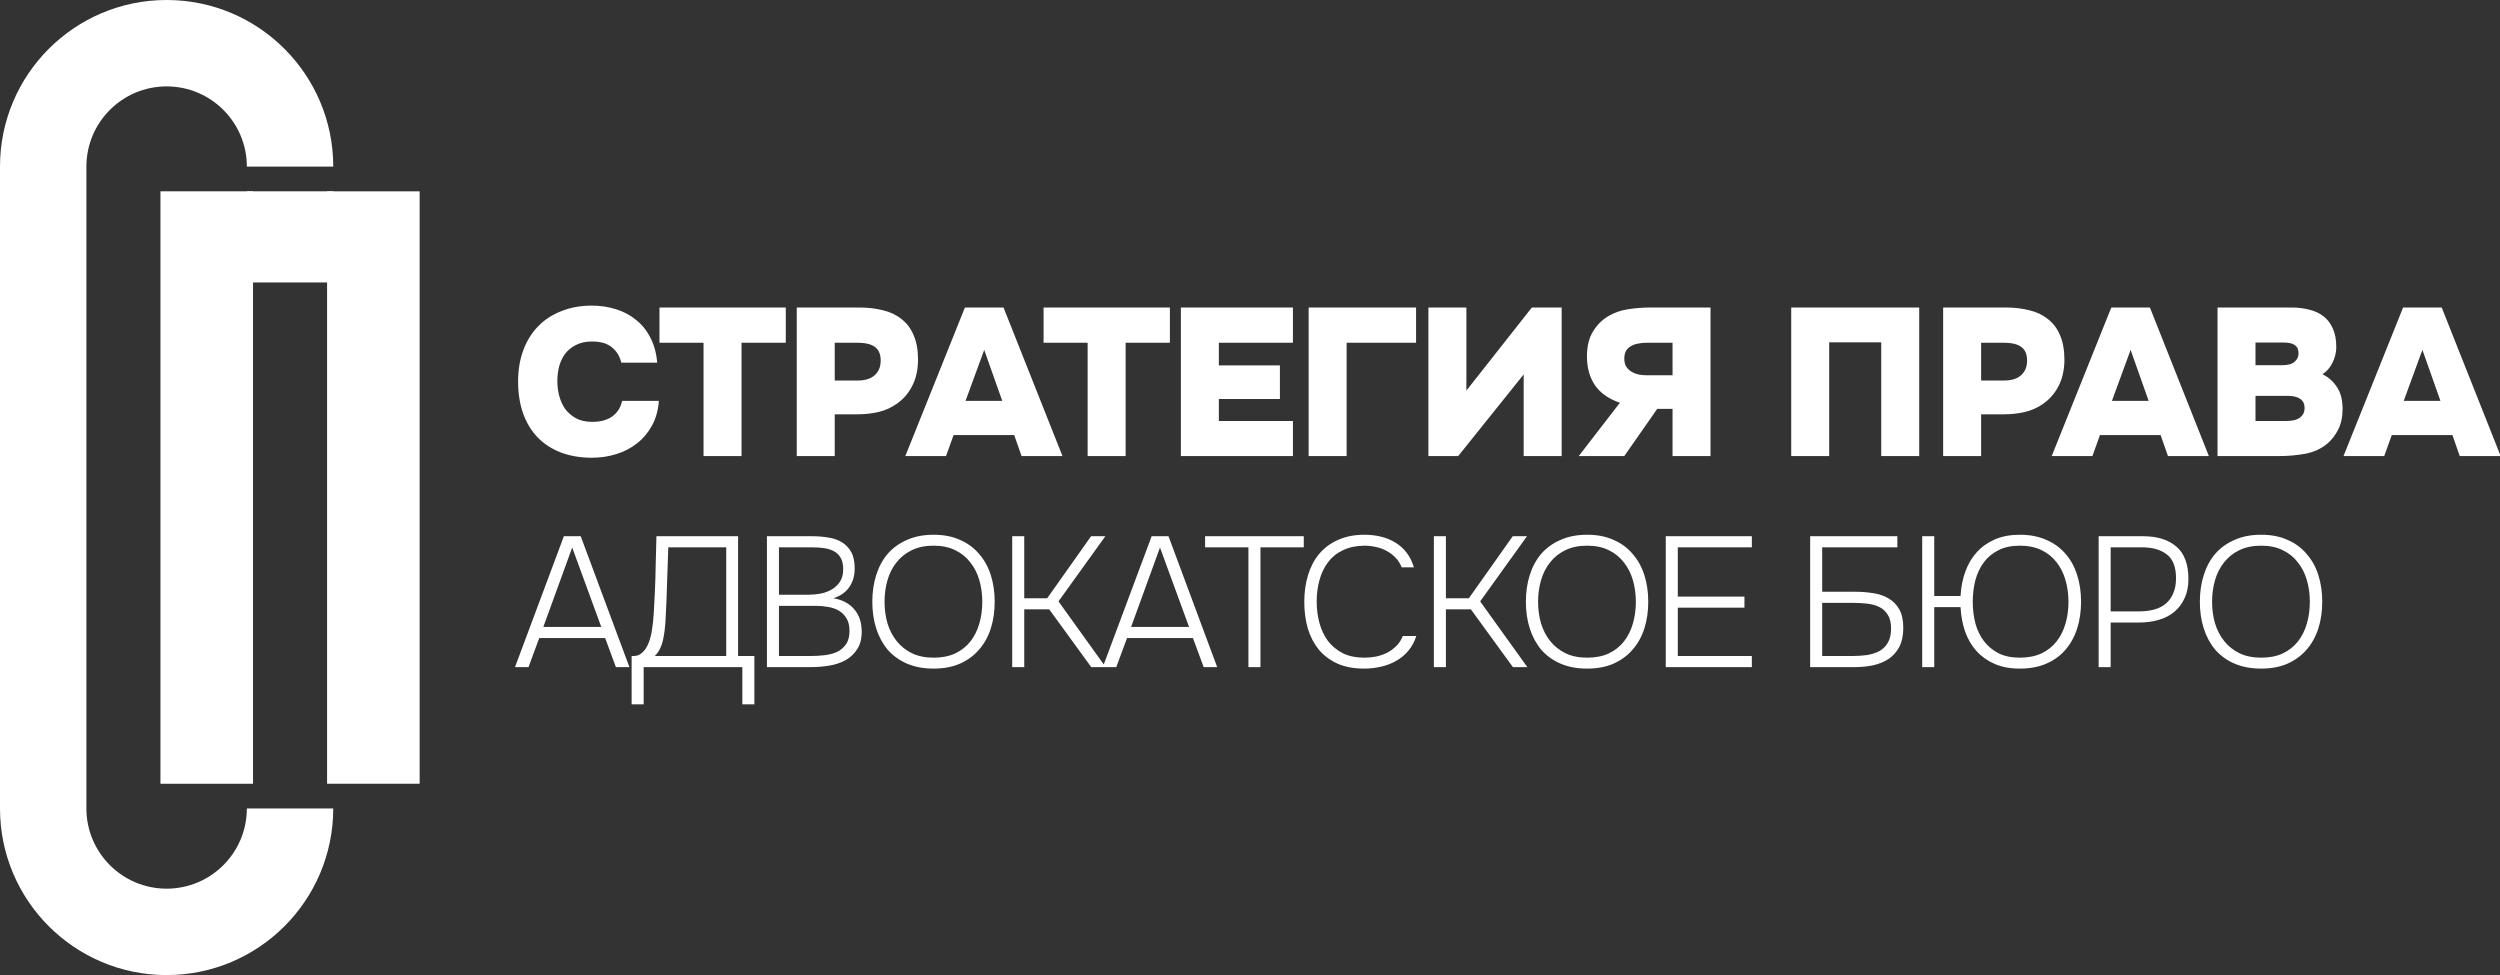
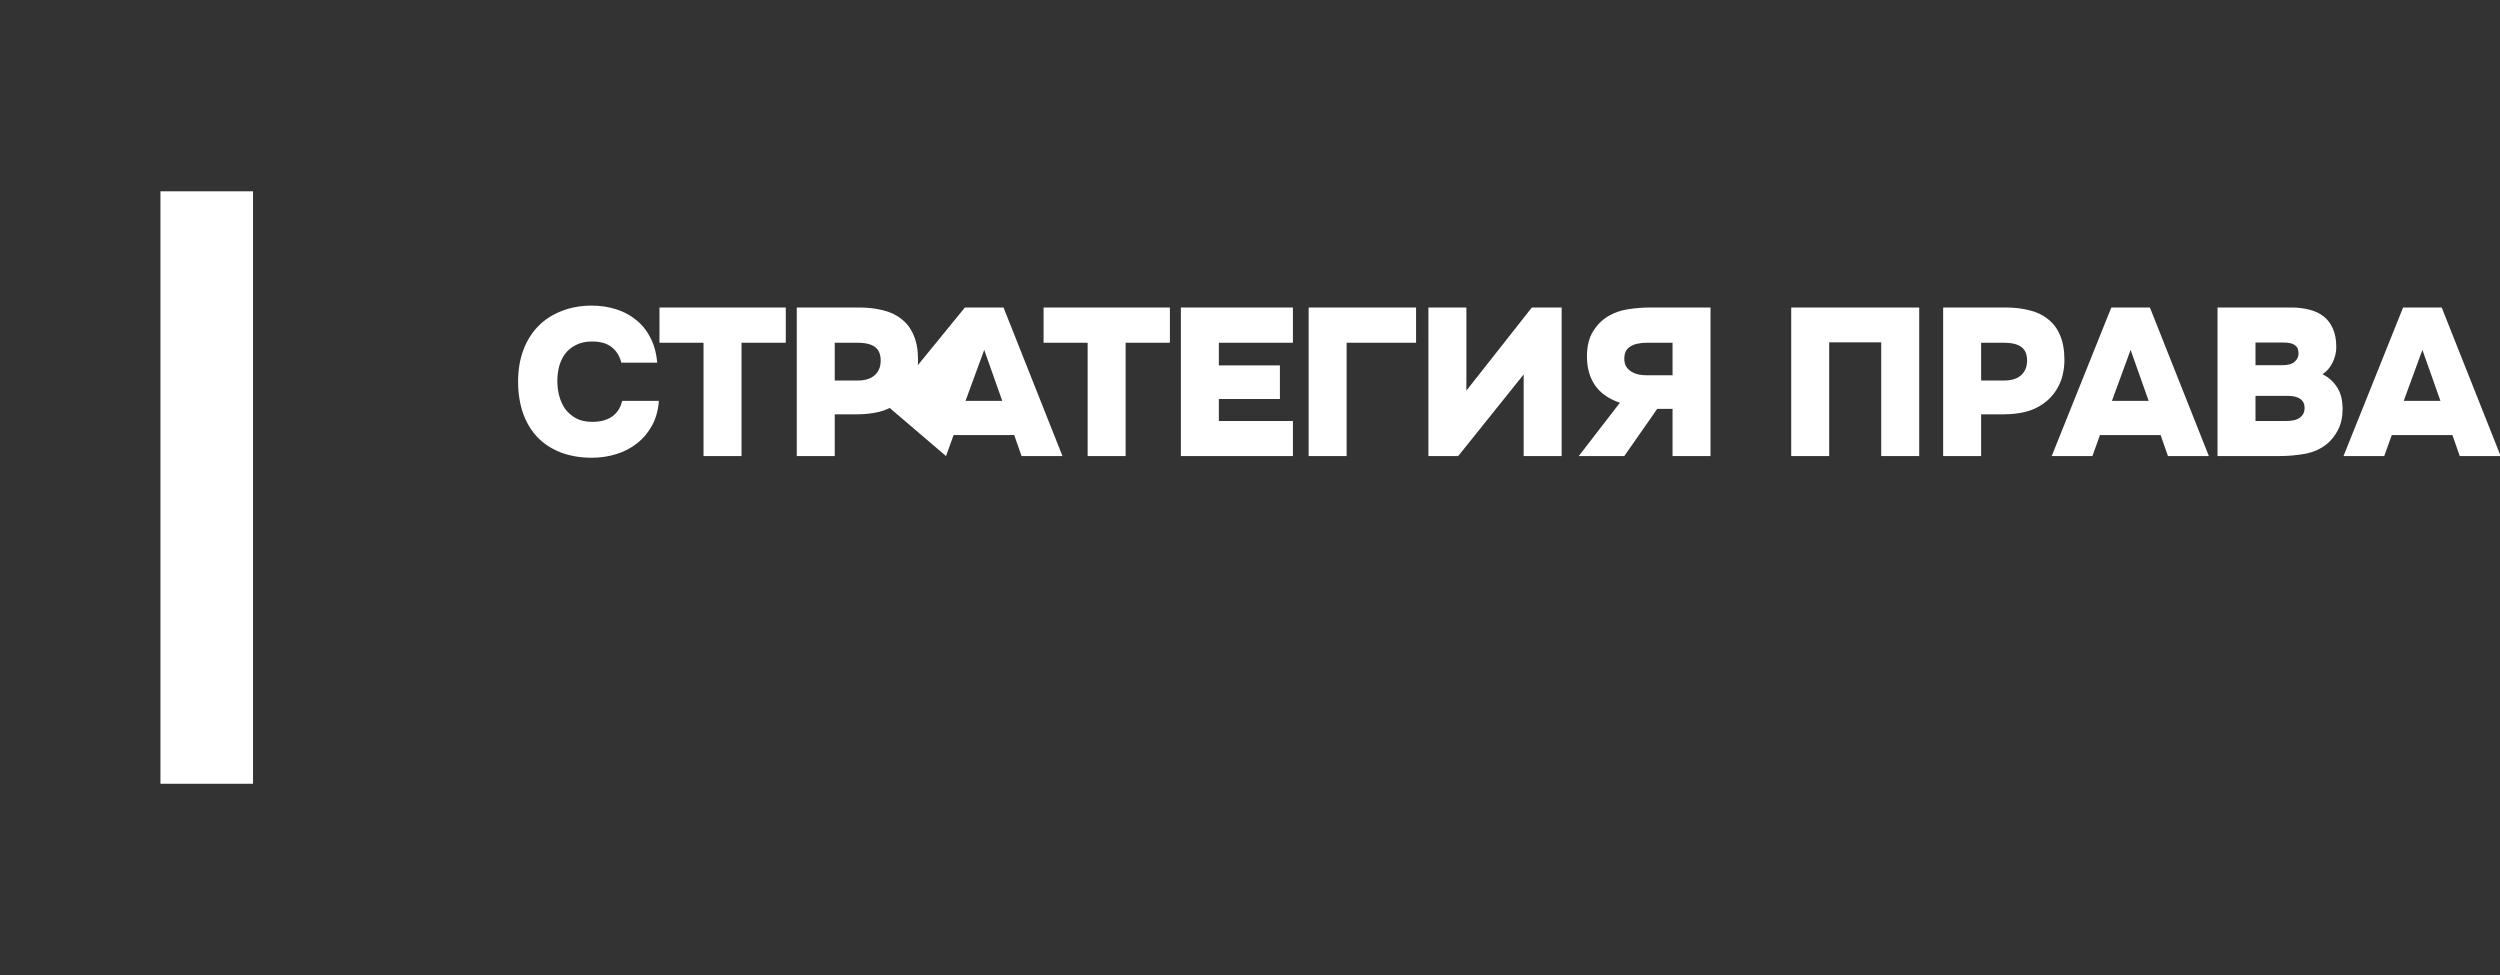
<svg xmlns="http://www.w3.org/2000/svg" width="4051" height="1580" viewBox="0 0 4051 1580" fill="none">
  <rect x="0" y="0" width="4051" height="1580" fill="#333333" stroke="none" />
  <g clip-path="url(#clip0_7_3)">
-     <path d="M873.8 1033.9L856.4 1081H834.5L913.7 868.9H941L1019.9 1081H998L980.6 1033.9H873.8ZM880.4 1015.9H974.3L927.2 887.2L880.4 1015.9ZM1023.49 1141.3V1063H1026.49C1030.89 1063 1034.69 1061.9 1037.89 1059.7C1041.29 1057.3 1044.09 1054.4 1046.29 1051C1049.09 1046.6 1051.29 1041.8 1052.89 1036.6C1054.49 1031.4 1055.59 1026.7 1056.19 1022.5C1057.79 1012.9 1058.89 1002.6 1059.49 991.6C1060.09 980.6 1060.59 970.7 1060.99 961.9C1061.79 946.3 1062.29 930.8 1062.49 915.4C1062.89 900 1063.29 884.5 1063.69 868.9H1195.99V1063H1222.39V1141.3H1202.89V1081H1042.99V1141.3H1023.49ZM1176.79 1063V886.9H1082.89L1079.89 975.1C1079.49 984.7 1078.99 995 1078.39 1006C1077.79 1016.8 1076.49 1026.9 1074.49 1036.3C1073.29 1042.1 1071.49 1047.3 1069.09 1051.9C1066.69 1056.5 1063.99 1060.2 1060.99 1063H1176.79ZM1242.73 868.9H1315.93C1325.13 868.9 1333.83 869.6 1342.03 871C1350.43 872.2 1357.73 874.7 1363.93 878.5C1370.33 882.3 1375.43 887.6 1379.23 894.4C1383.03 901.2 1384.93 910.1 1384.93 921.1C1384.93 933.1 1381.93 943.3 1375.93 951.7C1370.13 959.9 1361.63 965.8 1350.43 969.4C1364.83 971.8 1376.03 977.7 1384.03 987.1C1392.23 996.5 1396.33 1008.6 1396.33 1023.4C1396.33 1035.2 1393.83 1044.8 1388.83 1052.2C1384.03 1059.6 1377.73 1065.5 1369.93 1069.9C1362.13 1074.1 1353.33 1077 1343.53 1078.6C1333.73 1080.2 1323.93 1081 1314.13 1081H1242.73V868.9ZM1262.23 886.9V963.7H1309.63C1316.43 963.7 1323.13 963.1 1329.73 961.9C1336.53 960.5 1342.63 958.2 1348.03 955C1353.43 951.8 1357.83 947.6 1361.23 942.4C1364.63 937 1366.33 930.3 1366.33 922.3C1366.33 914.5 1364.93 908.3 1362.13 903.7C1359.33 898.9 1355.53 895.3 1350.73 892.9C1346.13 890.5 1340.83 888.9 1334.83 888.1C1328.83 887.3 1322.63 886.9 1316.23 886.9H1262.23ZM1313.23 1063C1320.43 1063 1327.73 1062.6 1335.13 1061.8C1342.73 1061 1349.53 1059.3 1355.53 1056.7C1361.73 1053.9 1366.73 1049.8 1370.53 1044.4C1374.53 1039 1376.53 1031.6 1376.53 1022.2C1376.53 1014 1374.93 1007.3 1371.73 1002.1C1368.73 996.9 1364.73 992.8 1359.73 989.8C1354.73 986.8 1348.93 984.7 1342.33 983.5C1335.73 982.3 1329.03 981.7 1322.23 981.7H1262.23V1063H1313.23ZM1512.8 1083.4C1496.4 1083.4 1482 1080.7 1469.6 1075.3C1457.2 1069.9 1446.8 1062.4 1438.4 1052.8C1430.2 1043 1424 1031.5 1419.8 1018.3C1415.6 1005.1 1413.5 990.7 1413.5 975.1C1413.5 959.5 1415.6 945.1 1419.8 931.9C1424 918.5 1430.2 907 1438.4 897.4C1446.8 887.8 1457.2 880.3 1469.6 874.9C1482 869.3 1496.4 866.5 1512.8 866.5C1529.2 866.5 1543.5 869.3 1555.7 874.9C1568.1 880.3 1578.4 887.9 1586.6 897.7C1595 907.3 1601.3 918.7 1605.5 931.9C1609.7 945.1 1611.8 959.5 1611.8 975.1C1611.8 990.7 1609.7 1005.1 1605.5 1018.3C1601.3 1031.5 1595 1042.9 1586.6 1052.5C1578.4 1062.1 1568.1 1069.7 1555.7 1075.3C1543.5 1080.7 1529.2 1083.4 1512.8 1083.4ZM1512.8 884.2C1499.4 884.2 1487.7 886.6 1477.7 891.4C1467.7 896.2 1459.4 902.8 1452.8 911.2C1446.2 919.4 1441.3 929 1438.1 940C1434.9 951 1433.3 962.7 1433.3 975.1C1433.3 987.5 1434.9 999.2 1438.1 1010.2C1441.5 1021.2 1446.5 1030.8 1453.1 1039C1459.7 1047.2 1467.9 1053.7 1477.7 1058.5C1487.7 1063.3 1499.4 1065.7 1512.8 1065.7C1526.2 1065.7 1537.9 1063.4 1547.9 1058.8C1557.9 1054 1566.1 1047.5 1572.5 1039.3C1578.9 1031.1 1583.7 1021.5 1586.9 1010.5C1590.1 999.5 1591.7 987.7 1591.7 975.1C1591.7 962.7 1590.1 951 1586.9 940C1583.7 929 1578.8 919.4 1572.2 911.2C1565.8 902.8 1557.6 896.2 1547.6 891.4C1537.8 886.6 1526.2 884.2 1512.8 884.2ZM1640.18 1081V868.9H1659.68V969.4H1696.88L1767.98 868.9H1791.08L1715.18 974.5L1791.68 1081H1768.28L1700.18 987.4H1659.68V1081H1640.18ZM1826.24 1033.9L1808.84 1081H1786.94L1866.14 868.9H1893.44L1972.34 1081H1950.44L1933.04 1033.9H1826.24ZM1832.84 1015.9H1926.74L1879.64 887.2L1832.84 1015.9ZM2112.63 886.9H2042.43V1081H2022.93V886.9H1952.73V868.9H2112.63V886.9ZM2210.66 884.2C2197.26 884.4 2185.66 886.9 2175.86 891.7C2166.06 896.3 2158.06 902.8 2151.86 911.2C2145.66 919.4 2141.06 929 2138.06 940C2135.06 950.8 2133.56 962.3 2133.56 974.5C2133.56 986.9 2135.06 998.6 2138.06 1009.6C2141.06 1020.6 2145.66 1030.3 2151.86 1038.7C2158.26 1046.9 2166.26 1053.5 2175.86 1058.5C2185.66 1063.3 2197.36 1065.7 2210.96 1065.7C2217.16 1065.7 2223.46 1065.1 2229.86 1063.9C2236.26 1062.5 2242.26 1060.4 2247.86 1057.6C2253.46 1054.6 2258.46 1050.9 2262.86 1046.5C2267.26 1042.1 2270.66 1036.8 2273.06 1030.6H2294.96C2291.96 1040 2287.56 1048.1 2281.76 1054.9C2276.16 1061.5 2269.56 1066.9 2261.96 1071.1C2254.56 1075.3 2246.36 1078.4 2237.36 1080.4C2228.56 1082.4 2219.56 1083.4 2210.36 1083.4C2193.76 1083.4 2179.36 1080.7 2167.16 1075.3C2154.96 1069.7 2144.86 1062.1 2136.86 1052.5C2129.06 1042.9 2123.16 1031.5 2119.16 1018.3C2115.36 1005.1 2113.46 990.7 2113.46 975.1C2113.46 959.7 2115.46 945.4 2119.46 932.2C2123.46 918.8 2129.46 907.3 2137.46 897.7C2145.66 887.9 2155.86 880.3 2168.06 874.9C2180.46 869.3 2194.76 866.5 2210.96 866.5C2220.16 866.5 2228.96 867.5 2237.36 869.5C2245.96 871.5 2253.76 874.7 2260.76 879.1C2267.96 883.3 2274.06 888.7 2279.06 895.3C2284.26 901.9 2288.26 909.9 2291.06 919.3H2271.26C2268.86 913.1 2265.46 907.8 2261.06 903.4C2256.86 899 2252.06 895.4 2246.66 892.6C2241.26 889.6 2235.46 887.5 2229.26 886.3C2223.06 884.9 2216.86 884.2 2210.66 884.2ZM2323.44 1081V868.9H2342.94V969.4H2380.14L2451.24 868.9H2474.34L2398.44 974.5L2474.94 1081H2451.54L2383.44 987.4H2342.94V1081H2323.44ZM2571.82 1083.4C2555.42 1083.4 2541.02 1080.7 2528.62 1075.3C2516.22 1069.9 2505.82 1062.4 2497.42 1052.8C2489.22 1043 2483.02 1031.5 2478.82 1018.3C2474.62 1005.1 2472.52 990.7 2472.52 975.1C2472.52 959.5 2474.62 945.1 2478.82 931.9C2483.02 918.5 2489.22 907 2497.42 897.4C2505.82 887.8 2516.22 880.3 2528.62 874.9C2541.02 869.3 2555.42 866.5 2571.82 866.5C2588.22 866.5 2602.52 869.3 2614.72 874.9C2627.12 880.3 2637.42 887.9 2645.62 897.7C2654.02 907.3 2660.32 918.7 2664.52 931.9C2668.72 945.1 2670.82 959.5 2670.82 975.1C2670.82 990.7 2668.72 1005.1 2664.52 1018.3C2660.32 1031.5 2654.02 1042.9 2645.62 1052.5C2637.42 1062.1 2627.12 1069.7 2614.72 1075.3C2602.52 1080.7 2588.22 1083.4 2571.82 1083.4ZM2571.82 884.2C2558.42 884.2 2546.72 886.6 2536.72 891.4C2526.72 896.2 2518.42 902.8 2511.82 911.2C2505.22 919.4 2500.32 929 2497.12 940C2493.92 951 2492.32 962.7 2492.32 975.1C2492.32 987.5 2493.92 999.2 2497.12 1010.2C2500.52 1021.2 2505.52 1030.8 2512.12 1039C2518.72 1047.2 2526.92 1053.7 2536.72 1058.5C2546.72 1063.3 2558.42 1065.7 2571.82 1065.7C2585.22 1065.7 2596.92 1063.4 2606.92 1058.8C2616.92 1054 2625.12 1047.5 2631.52 1039.3C2637.92 1031.1 2642.72 1021.5 2645.92 1010.5C2649.12 999.5 2650.72 987.7 2650.72 975.1C2650.72 962.7 2649.12 951 2645.92 940C2642.72 929 2637.82 919.4 2631.22 911.2C2624.82 902.8 2616.62 896.2 2606.62 891.4C2596.82 886.6 2585.22 884.2 2571.82 884.2ZM2699.2 868.9H2838.7V886.9H2718.7V966.7H2826.7V984.7H2718.7V1063H2838.7V1081H2699.2V868.9ZM2933.17 868.9H3074.47V886.9H2952.67V958.9H3006.37C3016.77 958.9 3026.67 959.7 3036.07 961.3C3045.47 962.7 3053.67 965.6 3060.67 970C3067.87 974.2 3073.57 980.1 3077.77 987.7C3081.97 995.3 3084.07 1005.2 3084.07 1017.4C3084.07 1029.6 3081.97 1039.8 3077.77 1048C3073.57 1056 3067.87 1062.5 3060.67 1067.5C3053.47 1072.3 3045.07 1075.8 3035.47 1078C3026.07 1080 3015.97 1081 3005.17 1081H2933.17V868.9ZM2952.67 1063H3001.57C3009.57 1063 3017.37 1062.5 3024.97 1061.5C3032.57 1060.3 3039.27 1058.2 3045.07 1055.2C3050.87 1052 3055.47 1047.5 3058.87 1041.7C3062.47 1035.9 3064.27 1028.2 3064.27 1018.6C3064.27 1009 3062.47 1001.5 3058.87 996.1C3055.47 990.5 3050.87 986.3 3045.07 983.5C3039.27 980.7 3032.67 978.9 3025.27 978.1C3018.07 977.3 3010.67 976.9 3003.07 976.9H2952.67V1063ZM3114.75 1081V868.9H3134.25V965.8H3176.85C3177.65 951.4 3180.25 938.2 3184.65 926.2C3189.05 914 3195.25 903.5 3203.25 894.7C3211.25 885.9 3221.05 879 3232.65 874C3244.25 869 3257.65 866.5 3272.85 866.5C3289.25 866.5 3303.65 869.3 3316.05 874.9C3328.45 880.3 3338.75 887.8 3346.95 897.4C3355.35 907 3361.65 918.5 3365.85 931.9C3370.05 945.1 3372.15 959.5 3372.15 975.1C3372.15 990.7 3370.05 1005.1 3365.85 1018.3C3361.65 1031.5 3355.35 1043 3346.95 1052.8C3338.75 1062.4 3328.45 1069.9 3316.05 1075.3C3303.65 1080.7 3289.25 1083.4 3272.85 1083.4C3257.45 1083.4 3243.95 1080.9 3232.35 1075.9C3220.75 1070.9 3210.95 1064 3202.95 1055.2C3194.95 1046.4 3188.75 1035.9 3184.35 1023.7C3180.15 1011.5 3177.65 998.2 3176.85 983.8H3134.25V1081H3114.75ZM3272.85 884.2C3259.25 884.2 3247.65 886.7 3238.05 891.7C3228.45 896.5 3220.55 903.1 3214.35 911.5C3208.35 919.7 3203.85 929.3 3200.85 940.3C3198.05 951.3 3196.65 962.9 3196.65 975.1C3196.65 987.3 3198.05 998.9 3200.85 1009.9C3203.85 1020.9 3208.45 1030.5 3214.65 1038.7C3220.85 1046.9 3228.75 1053.5 3238.35 1058.5C3247.95 1063.3 3259.45 1065.7 3272.85 1065.7C3286.25 1065.7 3297.95 1063.4 3307.95 1058.8C3317.95 1054 3326.15 1047.5 3332.55 1039.3C3338.95 1031.1 3343.75 1021.5 3346.95 1010.5C3350.15 999.5 3351.75 987.7 3351.75 975.1C3351.75 962.7 3350.15 951 3346.95 940C3343.75 929 3338.95 919.4 3332.55 911.2C3326.15 902.8 3317.95 896.2 3307.95 891.4C3297.95 886.6 3286.25 884.2 3272.85 884.2ZM3400.63 868.9H3472.63C3495.63 868.9 3513.63 874.5 3526.63 885.7C3539.63 896.9 3546.13 914.4 3546.13 938.2C3546.13 950.2 3544.03 960.6 3539.83 969.4C3535.83 978.2 3530.23 985.6 3523.03 991.6C3516.03 997.4 3507.63 1001.7 3497.83 1004.5C3488.23 1007.3 3477.83 1008.7 3466.63 1008.7H3420.13V1081H3400.63V868.9ZM3466.03 990.7C3475.03 990.7 3483.23 989.7 3490.63 987.7C3498.03 985.7 3504.33 982.5 3509.53 978.1C3514.73 973.7 3518.73 968.1 3521.53 961.3C3524.53 954.5 3526.03 946.4 3526.03 937C3526.03 919 3521.13 906.2 3511.33 898.6C3501.53 890.8 3488.13 886.9 3471.13 886.9H3420.13V990.7H3466.03ZM3663.95 1083.4C3647.55 1083.4 3633.15 1080.7 3620.75 1075.3C3608.35 1069.9 3597.95 1062.4 3589.55 1052.8C3581.35 1043 3575.15 1031.5 3570.95 1018.3C3566.75 1005.1 3564.65 990.7 3564.65 975.1C3564.65 959.5 3566.75 945.1 3570.95 931.9C3575.15 918.5 3581.35 907 3589.55 897.4C3597.95 887.8 3608.35 880.3 3620.75 874.9C3633.15 869.3 3647.55 866.5 3663.95 866.5C3680.35 866.5 3694.65 869.3 3706.85 874.9C3719.25 880.3 3729.55 887.9 3737.75 897.7C3746.15 907.3 3752.45 918.7 3756.65 931.9C3760.85 945.1 3762.95 959.5 3762.95 975.1C3762.95 990.7 3760.85 1005.1 3756.65 1018.3C3752.45 1031.5 3746.15 1042.9 3737.75 1052.5C3729.55 1062.1 3719.25 1069.7 3706.85 1075.3C3694.65 1080.7 3680.35 1083.4 3663.95 1083.4ZM3663.95 884.2C3650.55 884.2 3638.85 886.6 3628.85 891.4C3618.85 896.2 3610.55 902.8 3603.95 911.2C3597.35 919.4 3592.45 929 3589.25 940C3586.05 951 3584.45 962.7 3584.45 975.1C3584.45 987.5 3586.05 999.2 3589.25 1010.2C3592.65 1021.2 3597.65 1030.8 3604.25 1039C3610.85 1047.2 3619.05 1053.7 3628.85 1058.5C3638.85 1063.3 3650.55 1065.7 3663.95 1065.7C3677.35 1065.7 3689.05 1063.4 3699.05 1058.8C3709.05 1054 3717.25 1047.5 3723.65 1039.3C3730.05 1031.1 3734.85 1021.5 3738.05 1010.5C3741.25 999.5 3742.85 987.7 3742.85 975.1C3742.85 962.7 3741.25 951 3738.05 940C3734.85 929 3729.95 919.4 3723.35 911.2C3716.95 902.8 3708.75 896.2 3698.75 891.4C3688.95 886.6 3677.35 884.2 3663.95 884.2Z" fill="white" />
-     <path d="M903.1 617.96C903.1 625.667 904.12 633.487 906.16 641.42C908.2 649.127 911.373 656.153 915.68 662.5C920.213 668.62 926.107 673.72 933.36 677.8C940.613 681.653 949.453 683.58 959.88 683.58C973.253 683.58 984.02 680.633 992.18 674.74C1000.34 668.847 1005.67 660.46 1008.16 649.58H1067.66C1066.53 664.767 1062.79 678.14 1056.44 689.7C1050.09 701.26 1041.93 710.893 1031.96 718.6C1022.21 726.307 1010.99 732.087 998.3 735.94C985.833 739.793 972.8 741.72 959.2 741.72C940.613 741.72 923.84 738.887 908.88 733.22C894.147 727.553 881.567 719.393 871.14 708.74C860.94 698.087 853.12 685.167 847.68 669.98C842.24 654.567 839.52 637.34 839.52 618.3C839.52 599.487 842.353 582.487 848.02 567.3C853.687 552.113 861.733 539.193 872.16 528.54C882.587 517.887 895.167 509.727 909.9 504.06C924.633 498.167 940.953 495.22 958.86 495.22C972.687 495.22 985.72 497.147 997.96 501C1010.43 504.853 1021.31 510.633 1030.6 518.34C1040.12 525.82 1047.83 535.34 1053.72 546.9C1059.84 558.46 1063.58 572.06 1064.94 587.7H1006.8C1004.08 576.82 998.867 568.433 991.16 562.54C983.68 556.42 973.14 553.36 959.54 553.36C949.113 553.36 940.273 555.287 933.02 559.14C925.767 562.767 919.873 567.64 915.34 573.76C911.033 579.88 907.86 586.793 905.82 594.5C904.007 602.207 903.1 610.027 903.1 617.96ZM1068.61 555.4V498.28H1273.29V555.4H1201.55V739H1140.01V555.4H1068.61ZM1392.05 498.28C1406.11 498.28 1418.91 499.753 1430.47 502.7C1442.26 505.42 1452.35 510.18 1460.73 516.98C1469.35 523.553 1475.92 532.28 1480.45 543.16C1485.21 554.04 1487.59 567.527 1487.59 583.62C1487.37 600.167 1484.08 614.333 1477.73 626.12C1471.61 637.907 1463.23 647.427 1452.57 654.68C1444.19 660.573 1434.55 664.88 1423.67 667.6C1412.79 670.093 1401.46 671.34 1389.67 671.34H1352.61V739H1291.07V498.28H1392.05ZM1389.67 616.6C1401.46 616.6 1410.53 613.88 1416.87 608.44C1423.45 602.773 1426.85 595.067 1427.07 585.32C1427.3 575.12 1424.47 567.64 1418.57 562.88C1412.68 557.893 1402.93 555.4 1389.33 555.4H1352.61V616.6H1389.67ZM1532.94 739H1466.98L1563.54 498.28H1626.1L1721.64 739H1655.34L1643.44 705H1545.18L1532.94 739ZM1624.06 649.58L1594.82 566.96L1564.56 649.58H1624.06ZM1691.02 555.4V498.28H1895.7V555.4H1823.96V739H1762.42V555.4H1691.02ZM2095.05 498.28V555.4H1975.03V592.12H2073.97V646.52H1975.03V682.22H2095.05V739H1913.49V498.28H2095.05ZM2120.52 739V498.28H2294.6V555.4H2182.06V739H2120.52ZM2376.13 632.92L2482.21 498.28H2530.49V739H2468.95V606.74L2362.87 739H2314.59V498.28H2376.13V632.92ZM2771.74 498.28V739H2710.2V662.5H2685.38L2632 739H2558.22L2624.86 652.64C2606.5 646.293 2593.02 636.773 2584.4 624.08C2575.79 611.387 2571.48 595.86 2571.48 577.5C2571.48 561.18 2574.77 547.693 2581.34 537.04C2587.92 526.387 2596.19 518.113 2606.16 512.22C2616.36 506.327 2627.24 502.587 2638.8 501C2650.36 499.187 2662.15 498.28 2674.16 498.28H2771.74ZM2710.2 608.1V555.4H2668.04C2663.28 555.4 2658.75 555.853 2654.44 556.76C2650.14 557.44 2646.28 558.8 2642.88 560.84C2639.48 562.653 2636.76 565.26 2634.72 568.66C2632.91 572.06 2632 576.253 2632 581.24C2632 586.453 2633.14 590.873 2635.4 594.5C2637.67 597.9 2640.62 600.62 2644.24 602.66C2647.87 604.7 2651.84 606.173 2656.14 607.08C2660.68 607.76 2664.98 608.1 2669.06 608.1H2710.2ZM3109.88 498.28V739H3048.34V554.72H2964.02V739H2902.48V498.28H3109.88ZM3249.66 498.28C3263.72 498.28 3276.52 499.753 3288.08 502.7C3299.87 505.42 3309.96 510.18 3318.34 516.98C3326.96 523.553 3333.53 532.28 3338.06 543.16C3342.82 554.04 3345.2 567.527 3345.2 583.62C3344.98 600.167 3341.69 614.333 3335.34 626.12C3329.22 637.907 3320.84 647.427 3310.18 654.68C3301.8 660.573 3292.16 664.88 3281.28 667.6C3270.4 670.093 3259.07 671.34 3247.28 671.34H3210.22V739H3148.68V498.28H3249.66ZM3247.28 616.6C3259.07 616.6 3268.14 613.88 3274.48 608.44C3281.06 602.773 3284.46 595.067 3284.68 585.32C3284.91 575.12 3282.08 567.64 3276.18 562.88C3270.29 557.893 3260.54 555.4 3246.94 555.4H3210.22V616.6H3247.28ZM3390.55 739H3324.59L3421.15 498.28H3483.71L3579.25 739H3512.95L3501.05 705H3402.79L3390.55 739ZM3481.67 649.58L3452.43 566.96L3422.17 649.58H3481.67ZM3593.28 739V498.28H3712.96C3723.16 498.28 3732.68 499.413 3741.52 501.68C3750.36 503.72 3758.07 507.233 3764.64 512.22C3771.21 517.207 3776.31 523.78 3779.94 531.94C3783.79 540.1 3785.72 550.3 3785.72 562.54C3785.72 571.153 3783.68 579.54 3779.6 587.7C3775.75 595.633 3770.31 601.867 3763.28 606.4C3772.8 610.933 3780.62 617.847 3786.74 627.14C3792.86 636.207 3795.92 647.993 3795.92 662.5C3795.92 675.647 3793.54 686.867 3788.78 696.16C3784.02 705.453 3778.13 713.047 3771.1 718.94C3760.9 727.327 3749 732.767 3735.4 735.26C3722.03 737.753 3707.97 739 3693.24 739H3593.28ZM3698 591.78C3707.52 591.78 3714.32 589.853 3718.4 586C3722.71 582.147 3724.75 577.613 3724.52 572.4C3724.52 566.28 3722.48 561.86 3718.4 559.14C3714.55 556.42 3708.65 555.06 3700.72 555.06H3654.82V591.78H3698ZM3654.82 682.22H3703.78C3714.66 682.22 3722.48 680.293 3727.24 676.44C3732 672.587 3734.38 667.487 3734.38 661.14C3734.38 647.993 3724.97 641.42 3706.16 641.42H3654.82V682.22ZM3863.38 739H3797.42L3893.98 498.28H3956.54L4052.08 739H3985.78L3973.88 705H3875.62L3863.38 739ZM3954.5 649.58L3925.26 566.96L3895 649.58H3954.5Z" fill="white" />
+     <path d="M903.1 617.96C903.1 625.667 904.12 633.487 906.16 641.42C908.2 649.127 911.373 656.153 915.68 662.5C920.213 668.62 926.107 673.72 933.36 677.8C940.613 681.653 949.453 683.58 959.88 683.58C973.253 683.58 984.02 680.633 992.18 674.74C1000.34 668.847 1005.67 660.46 1008.16 649.58H1067.66C1066.53 664.767 1062.79 678.14 1056.44 689.7C1050.09 701.26 1041.93 710.893 1031.96 718.6C1022.21 726.307 1010.99 732.087 998.3 735.94C985.833 739.793 972.8 741.72 959.2 741.72C940.613 741.72 923.84 738.887 908.88 733.22C894.147 727.553 881.567 719.393 871.14 708.74C860.94 698.087 853.12 685.167 847.68 669.98C842.24 654.567 839.52 637.34 839.52 618.3C839.52 599.487 842.353 582.487 848.02 567.3C853.687 552.113 861.733 539.193 872.16 528.54C882.587 517.887 895.167 509.727 909.9 504.06C924.633 498.167 940.953 495.22 958.86 495.22C972.687 495.22 985.72 497.147 997.96 501C1010.43 504.853 1021.31 510.633 1030.6 518.34C1040.12 525.82 1047.83 535.34 1053.72 546.9C1059.84 558.46 1063.58 572.06 1064.94 587.7H1006.8C1004.08 576.82 998.867 568.433 991.16 562.54C983.68 556.42 973.14 553.36 959.54 553.36C949.113 553.36 940.273 555.287 933.02 559.14C925.767 562.767 919.873 567.64 915.34 573.76C911.033 579.88 907.86 586.793 905.82 594.5C904.007 602.207 903.1 610.027 903.1 617.96ZM1068.61 555.4V498.28H1273.29V555.4H1201.55V739H1140.01V555.4H1068.61ZM1392.05 498.28C1406.11 498.28 1418.91 499.753 1430.47 502.7C1442.26 505.42 1452.35 510.18 1460.73 516.98C1469.35 523.553 1475.92 532.28 1480.45 543.16C1485.21 554.04 1487.59 567.527 1487.59 583.62C1487.37 600.167 1484.08 614.333 1477.73 626.12C1471.61 637.907 1463.23 647.427 1452.57 654.68C1444.19 660.573 1434.55 664.88 1423.67 667.6C1412.79 670.093 1401.46 671.34 1389.67 671.34H1352.61V739H1291.07V498.28H1392.05ZM1389.67 616.6C1401.46 616.6 1410.53 613.88 1416.87 608.44C1423.45 602.773 1426.85 595.067 1427.07 585.32C1427.3 575.12 1424.47 567.64 1418.57 562.88C1412.68 557.893 1402.93 555.4 1389.33 555.4H1352.61V616.6H1389.67ZH1466.98L1563.54 498.28H1626.1L1721.64 739H1655.34L1643.44 705H1545.18L1532.94 739ZM1624.06 649.58L1594.82 566.96L1564.56 649.58H1624.06ZM1691.02 555.4V498.28H1895.7V555.4H1823.96V739H1762.42V555.4H1691.02ZM2095.05 498.28V555.4H1975.03V592.12H2073.97V646.52H1975.03V682.22H2095.05V739H1913.49V498.28H2095.05ZM2120.52 739V498.28H2294.6V555.4H2182.06V739H2120.52ZM2376.13 632.92L2482.21 498.28H2530.49V739H2468.95V606.74L2362.87 739H2314.59V498.28H2376.13V632.92ZM2771.74 498.28V739H2710.2V662.5H2685.38L2632 739H2558.22L2624.86 652.64C2606.5 646.293 2593.02 636.773 2584.4 624.08C2575.79 611.387 2571.48 595.86 2571.48 577.5C2571.48 561.18 2574.77 547.693 2581.34 537.04C2587.92 526.387 2596.19 518.113 2606.16 512.22C2616.36 506.327 2627.24 502.587 2638.8 501C2650.36 499.187 2662.15 498.28 2674.16 498.28H2771.74ZM2710.2 608.1V555.4H2668.04C2663.28 555.4 2658.75 555.853 2654.44 556.76C2650.14 557.44 2646.28 558.8 2642.88 560.84C2639.48 562.653 2636.76 565.26 2634.72 568.66C2632.91 572.06 2632 576.253 2632 581.24C2632 586.453 2633.14 590.873 2635.4 594.5C2637.67 597.9 2640.62 600.62 2644.24 602.66C2647.87 604.7 2651.84 606.173 2656.14 607.08C2660.68 607.76 2664.98 608.1 2669.06 608.1H2710.2ZM3109.88 498.28V739H3048.34V554.72H2964.02V739H2902.48V498.28H3109.88ZM3249.66 498.28C3263.72 498.28 3276.52 499.753 3288.08 502.7C3299.87 505.42 3309.96 510.18 3318.34 516.98C3326.96 523.553 3333.53 532.28 3338.06 543.16C3342.82 554.04 3345.2 567.527 3345.2 583.62C3344.98 600.167 3341.69 614.333 3335.34 626.12C3329.22 637.907 3320.84 647.427 3310.18 654.68C3301.8 660.573 3292.16 664.88 3281.28 667.6C3270.4 670.093 3259.07 671.34 3247.28 671.34H3210.22V739H3148.68V498.28H3249.66ZM3247.28 616.6C3259.07 616.6 3268.14 613.88 3274.48 608.44C3281.06 602.773 3284.46 595.067 3284.68 585.32C3284.91 575.12 3282.08 567.64 3276.18 562.88C3270.29 557.893 3260.54 555.4 3246.94 555.4H3210.22V616.6H3247.28ZM3390.55 739H3324.59L3421.15 498.28H3483.71L3579.25 739H3512.95L3501.05 705H3402.79L3390.55 739ZM3481.67 649.58L3452.43 566.96L3422.17 649.58H3481.67ZM3593.28 739V498.28H3712.96C3723.16 498.28 3732.68 499.413 3741.52 501.68C3750.36 503.72 3758.07 507.233 3764.64 512.22C3771.21 517.207 3776.31 523.78 3779.94 531.94C3783.79 540.1 3785.72 550.3 3785.72 562.54C3785.72 571.153 3783.68 579.54 3779.6 587.7C3775.75 595.633 3770.31 601.867 3763.28 606.4C3772.8 610.933 3780.62 617.847 3786.74 627.14C3792.86 636.207 3795.92 647.993 3795.92 662.5C3795.92 675.647 3793.54 686.867 3788.78 696.16C3784.02 705.453 3778.13 713.047 3771.1 718.94C3760.9 727.327 3749 732.767 3735.4 735.26C3722.03 737.753 3707.97 739 3693.24 739H3593.28ZM3698 591.78C3707.52 591.78 3714.32 589.853 3718.4 586C3722.71 582.147 3724.75 577.613 3724.52 572.4C3724.52 566.28 3722.48 561.86 3718.4 559.14C3714.55 556.42 3708.65 555.06 3700.72 555.06H3654.82V591.78H3698ZM3654.82 682.22H3703.78C3714.66 682.22 3722.48 680.293 3727.24 676.44C3732 672.587 3734.38 667.487 3734.38 661.14C3734.38 647.993 3724.97 641.42 3706.16 641.42H3654.82V682.22ZM3863.38 739H3797.42L3893.98 498.28H3956.54L4052.08 739H3985.78L3973.88 705H3875.62L3863.38 739ZM3954.5 649.58L3925.26 566.96L3895 649.58H3954.5Z" fill="white" />
    <g clip-path="url(#clip1_7_3)">
-       <path fill-rule="evenodd" clip-rule="evenodd" d="M140 270V1310C140 1381.8 198.203 1440 270 1440C341.797 1440 400 1381.8 400 1310V790V270C400 198.203 341.797 140 270 140C198.203 140 140 198.203 140 270ZM0 1310V270C0 120.883 120.883 0 270 0C419.117 0 540 120.883 540 270H400V790V1310H540C540 1459.12 419.117 1580 270 1580C120.883 1580 0 1459.12 0 1310Z" fill="white" />
      <rect x="260" y="310" width="150" height="960" fill="white" />
-       <rect x="400" y="310" width="140" height="147.692" fill="white" />
-       <rect x="530" y="310" width="150" height="960" fill="white" />
    </g>
  </g>
  <defs>
    <clipPath id="clip0_7_3">
      <rect width="4051" height="1580" fill="white" />
    </clipPath>
    <clipPath id="clip1_7_3">
      <rect width="680" height="1580" fill="white" />
    </clipPath>
  </defs>
</svg>